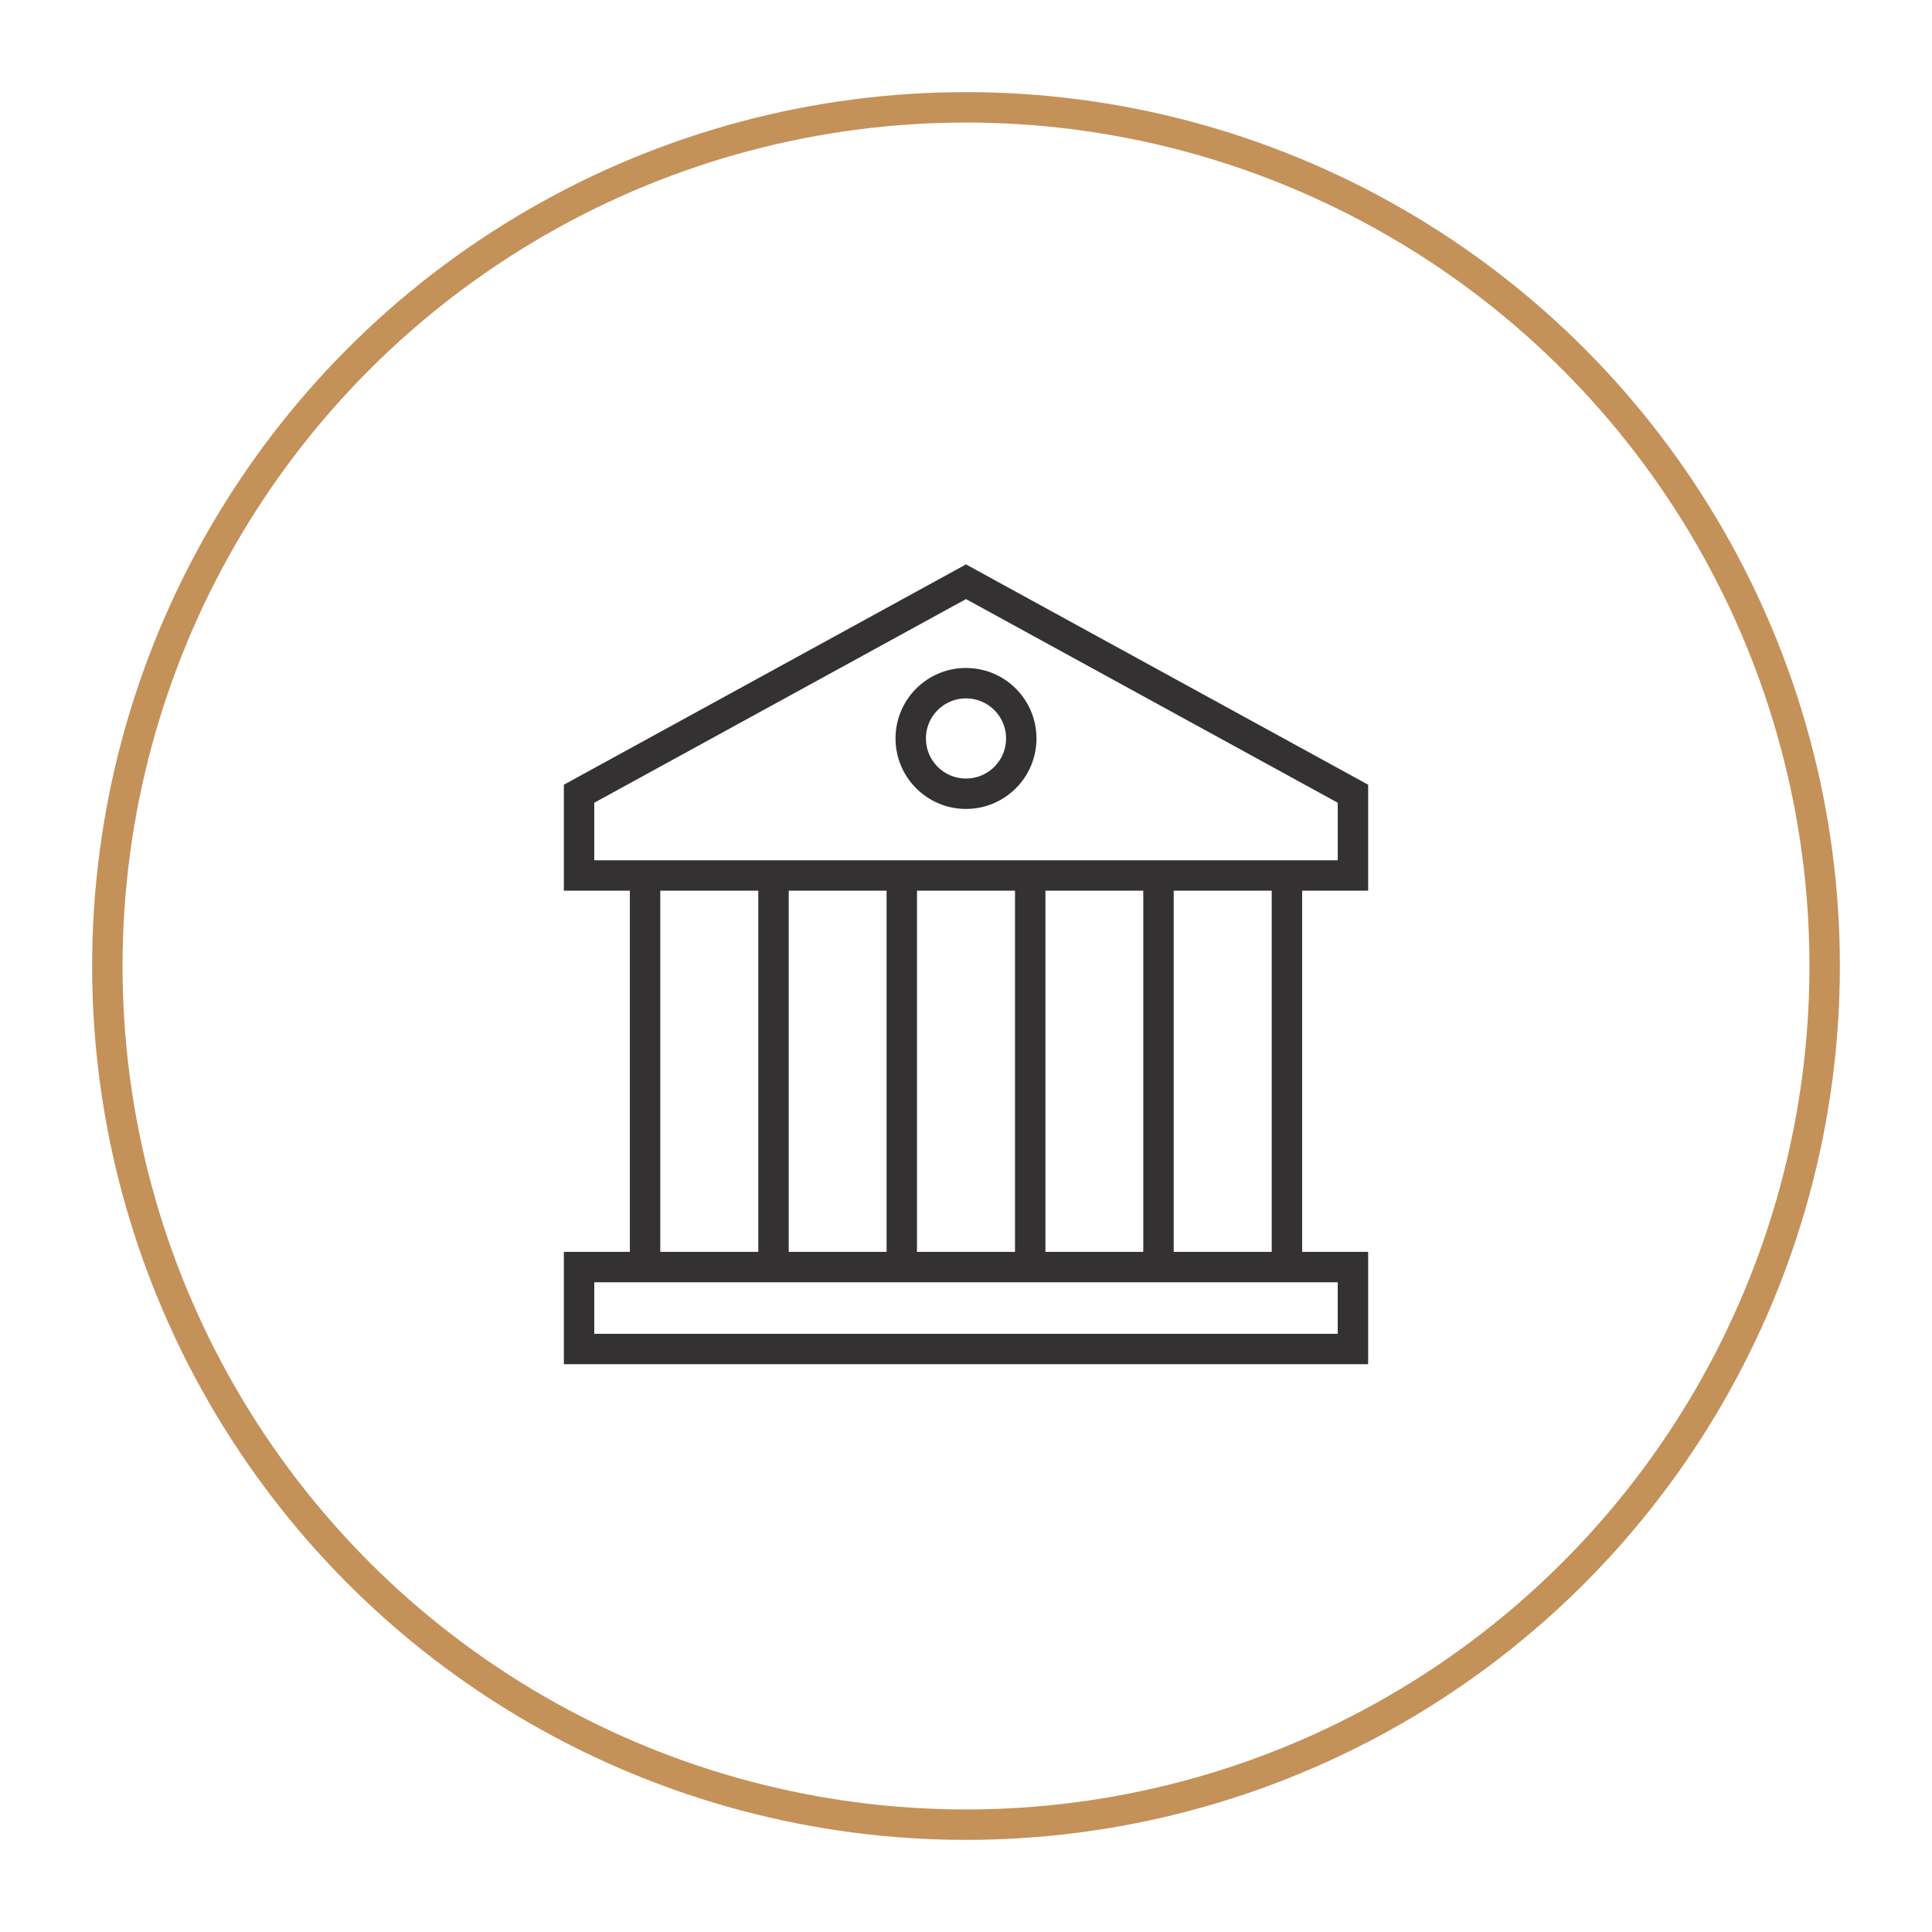
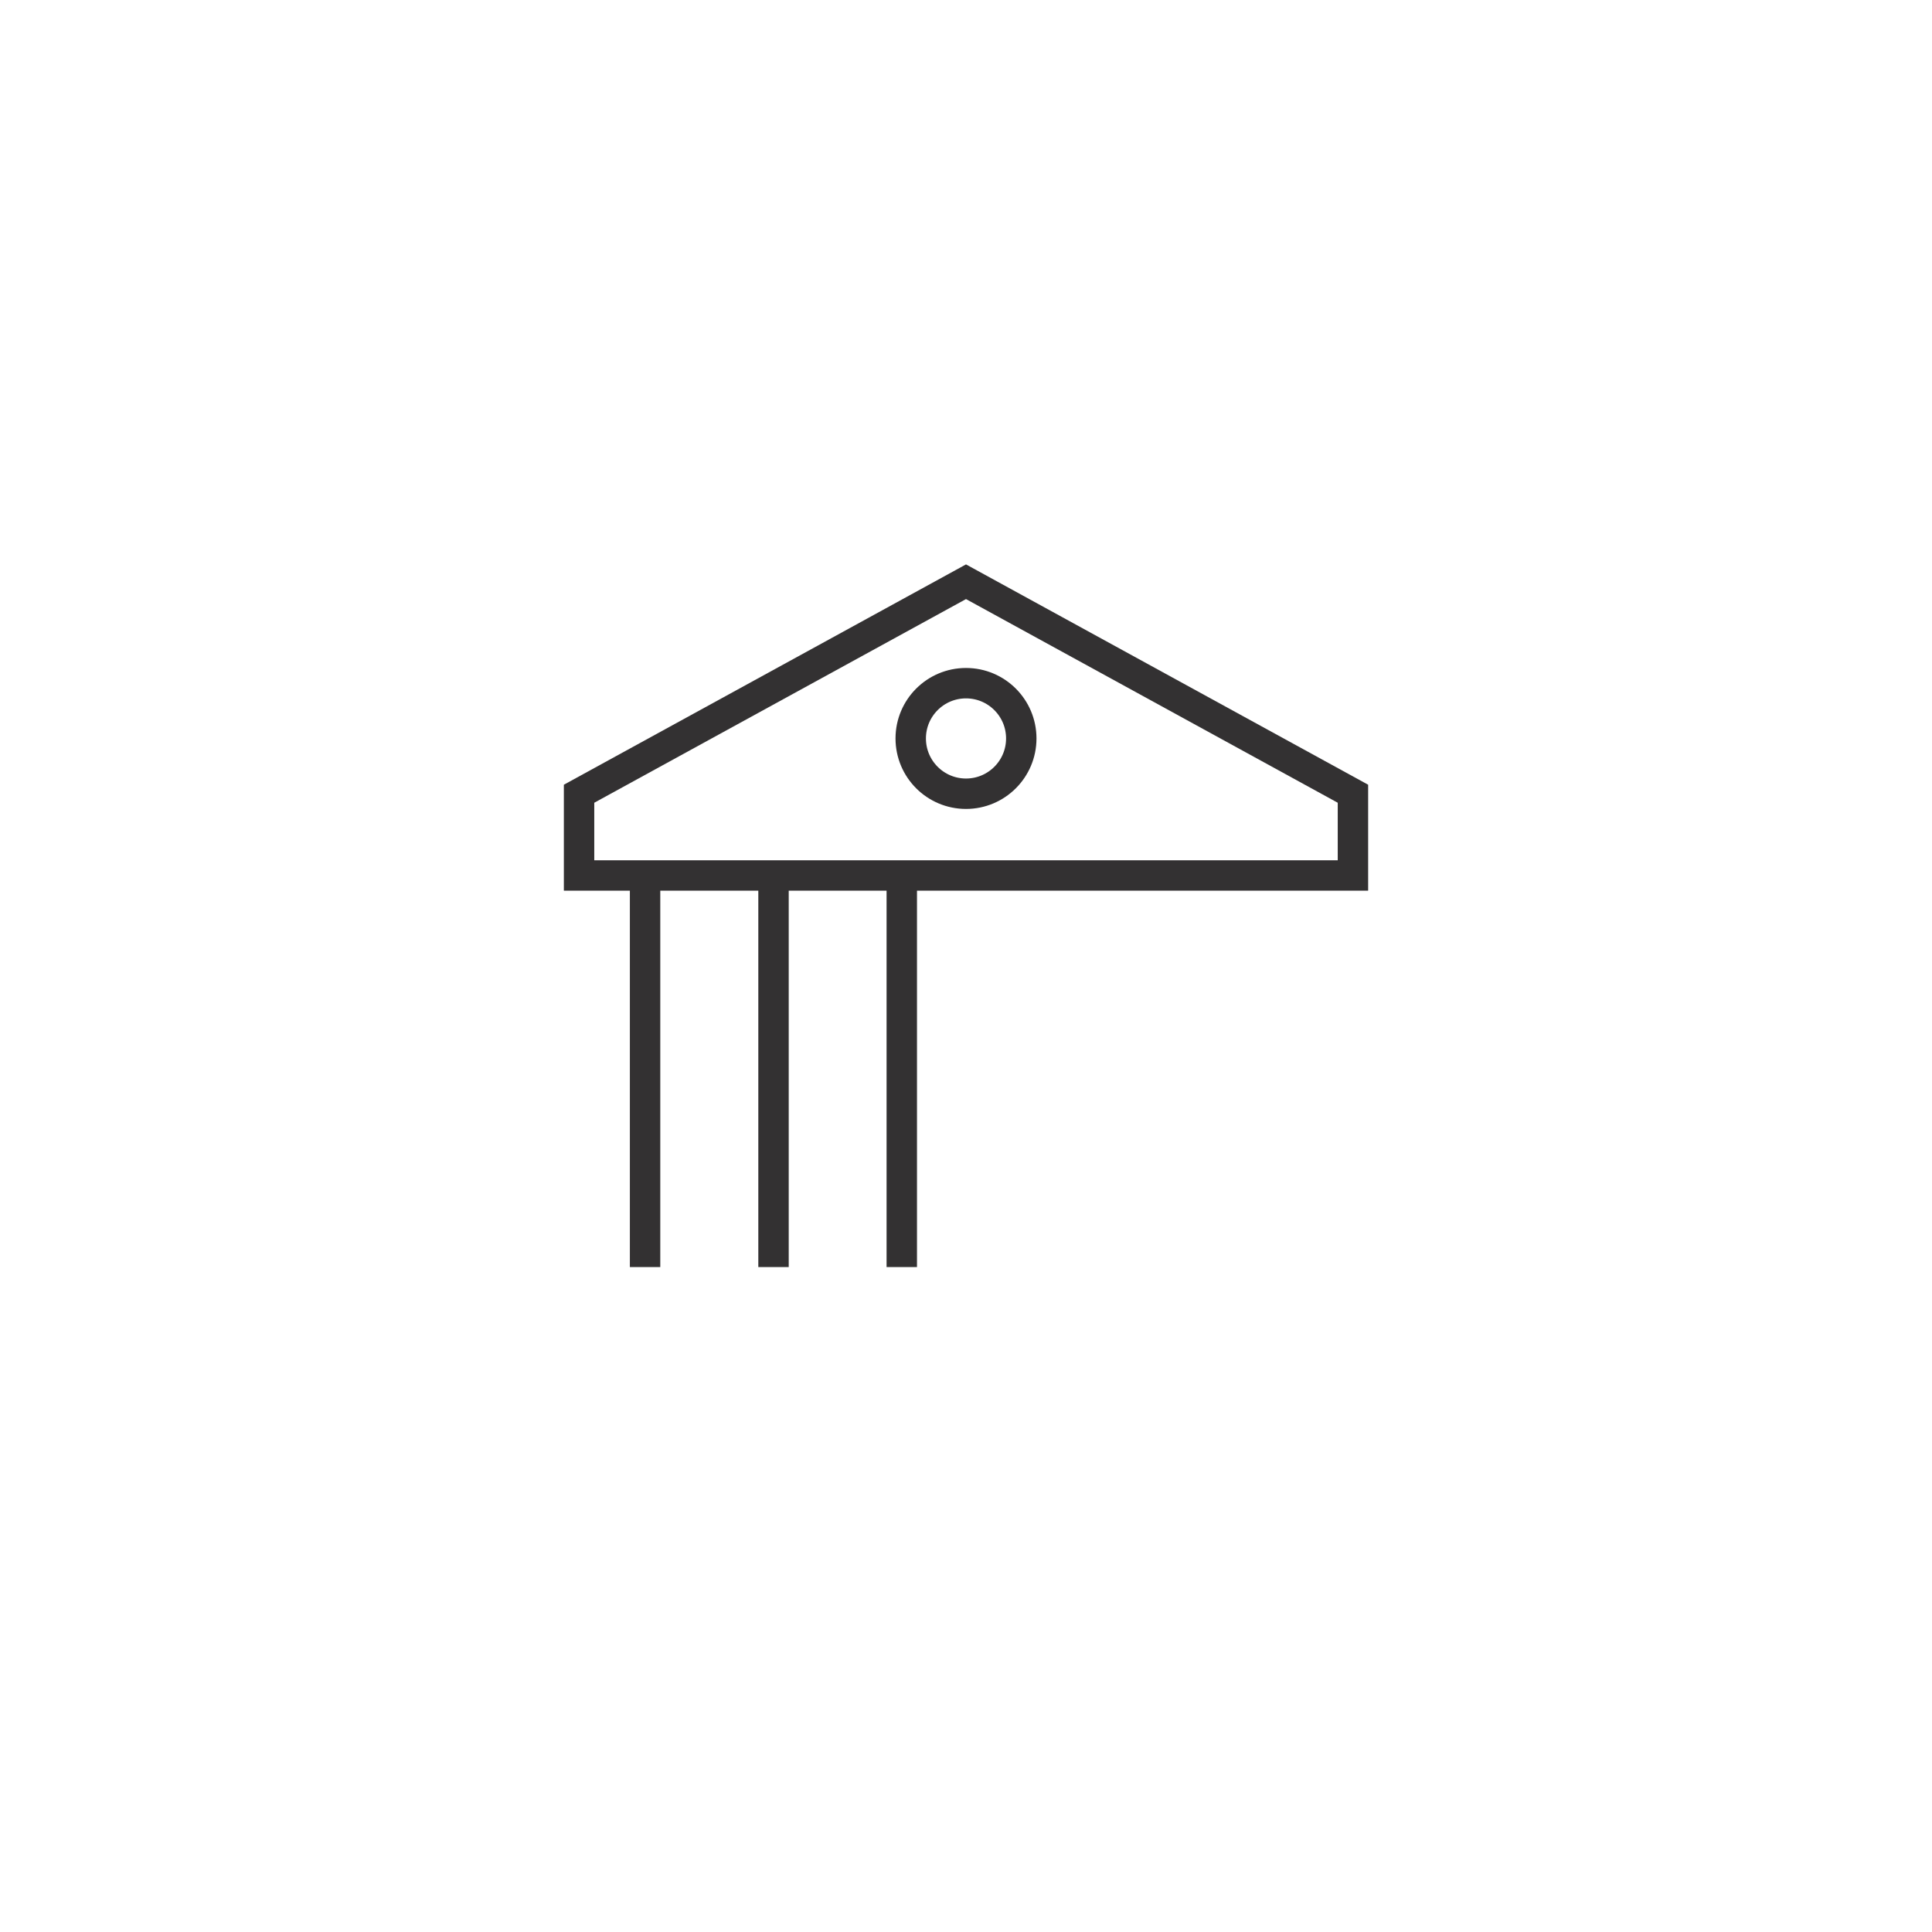
<svg xmlns="http://www.w3.org/2000/svg" viewBox="0 0 108 108">
  <defs>
    <style>.cls-1{stroke:#c49159;}.cls-1,.cls-2{fill:none;stroke-miterlimit:10;stroke-width:1.7px;}.cls-2{stroke:#333132;}</style>
  </defs>
  <g id="Layer_1">
-     <rect class="cls-2" x="32.37" y="70.83" width="43.26" height="4.58" />
    <polygon class="cls-2" points="54 32.52 32.37 44.37 32.37 48.94 75.63 48.94 75.63 44.37 54 32.52" />
    <circle class="cls-2" cx="54" cy="41.28" r="3.09" />
-     <line class="cls-2" x1="57.59" y1="48.94" x2="57.59" y2="70.83" />
-     <line class="cls-2" x1="64.76" y1="48.94" x2="64.76" y2="70.83" />
-     <line class="cls-2" x1="71.94" y1="48.94" x2="71.94" y2="70.83" />
    <line class="cls-2" x1="50.41" y1="48.94" x2="50.41" y2="70.83" />
    <line class="cls-2" x1="43.24" y1="48.94" x2="43.24" y2="70.83" />
    <line class="cls-2" x1="36.06" y1="48.94" x2="36.06" y2="70.83" />
  </g>
  <g id="Kruh">
-     <circle class="cls-1" cx="54" cy="54" r="48" />
-   </g>
+     </g>
</svg>